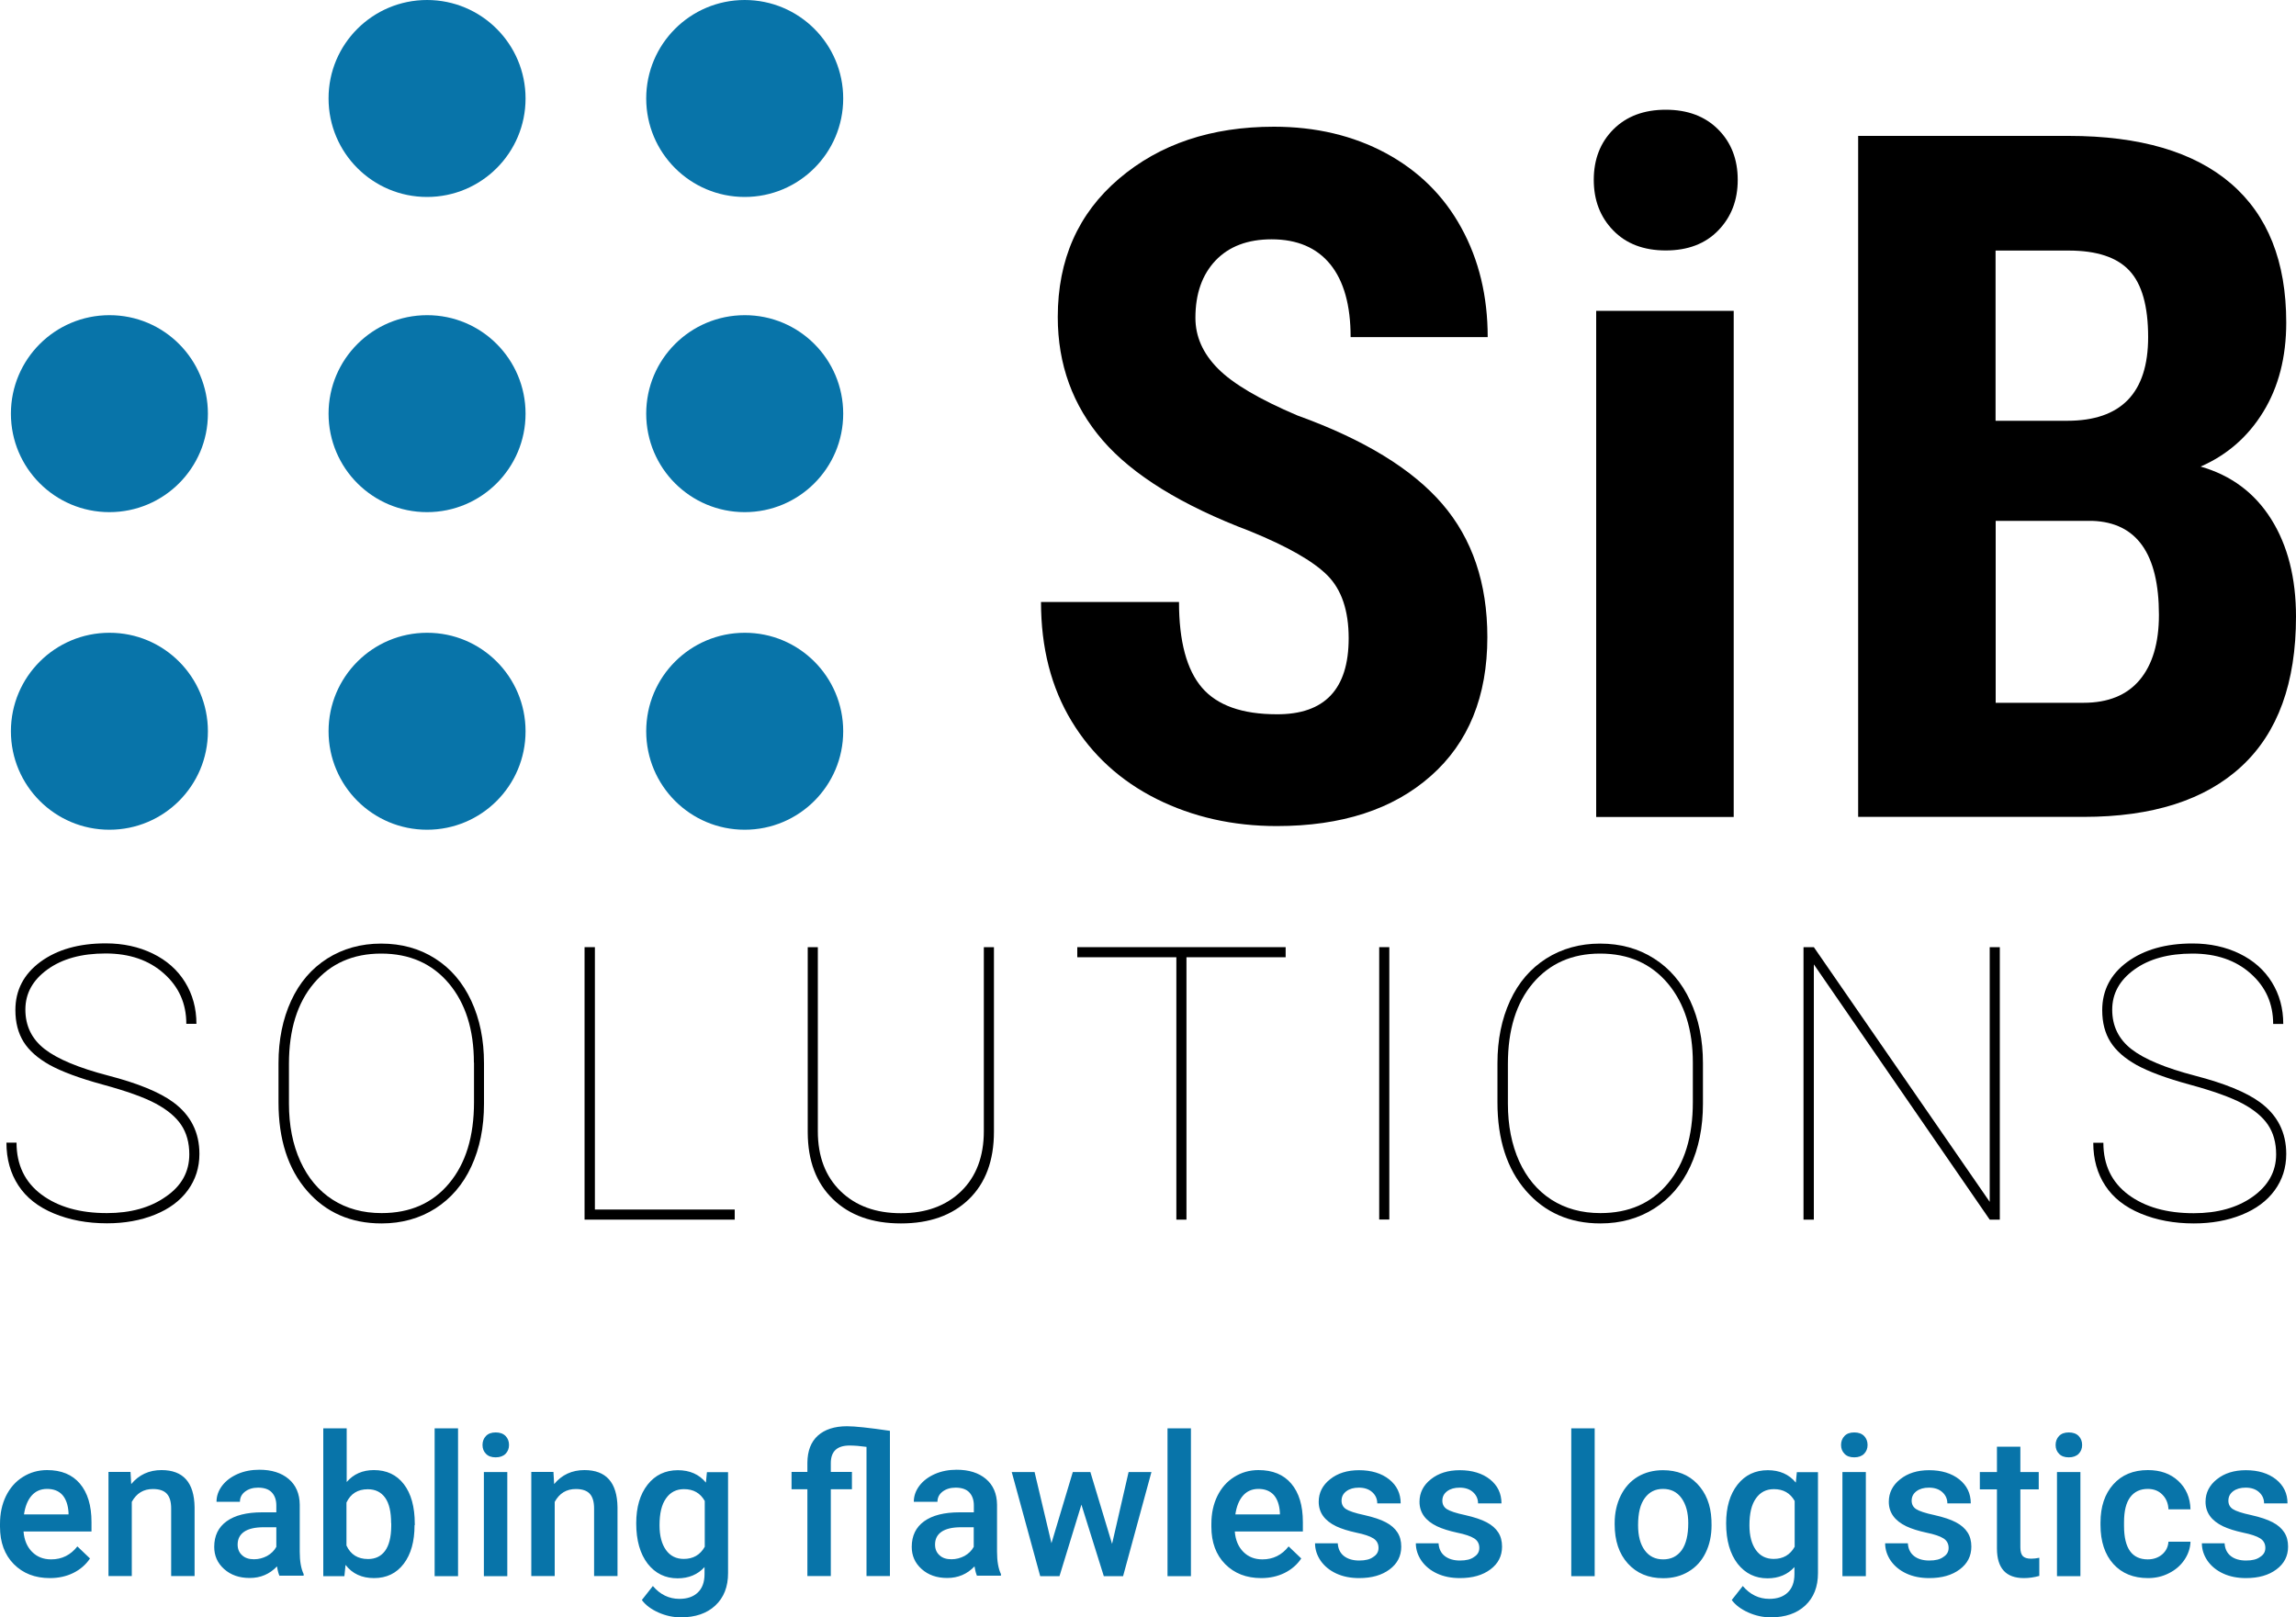
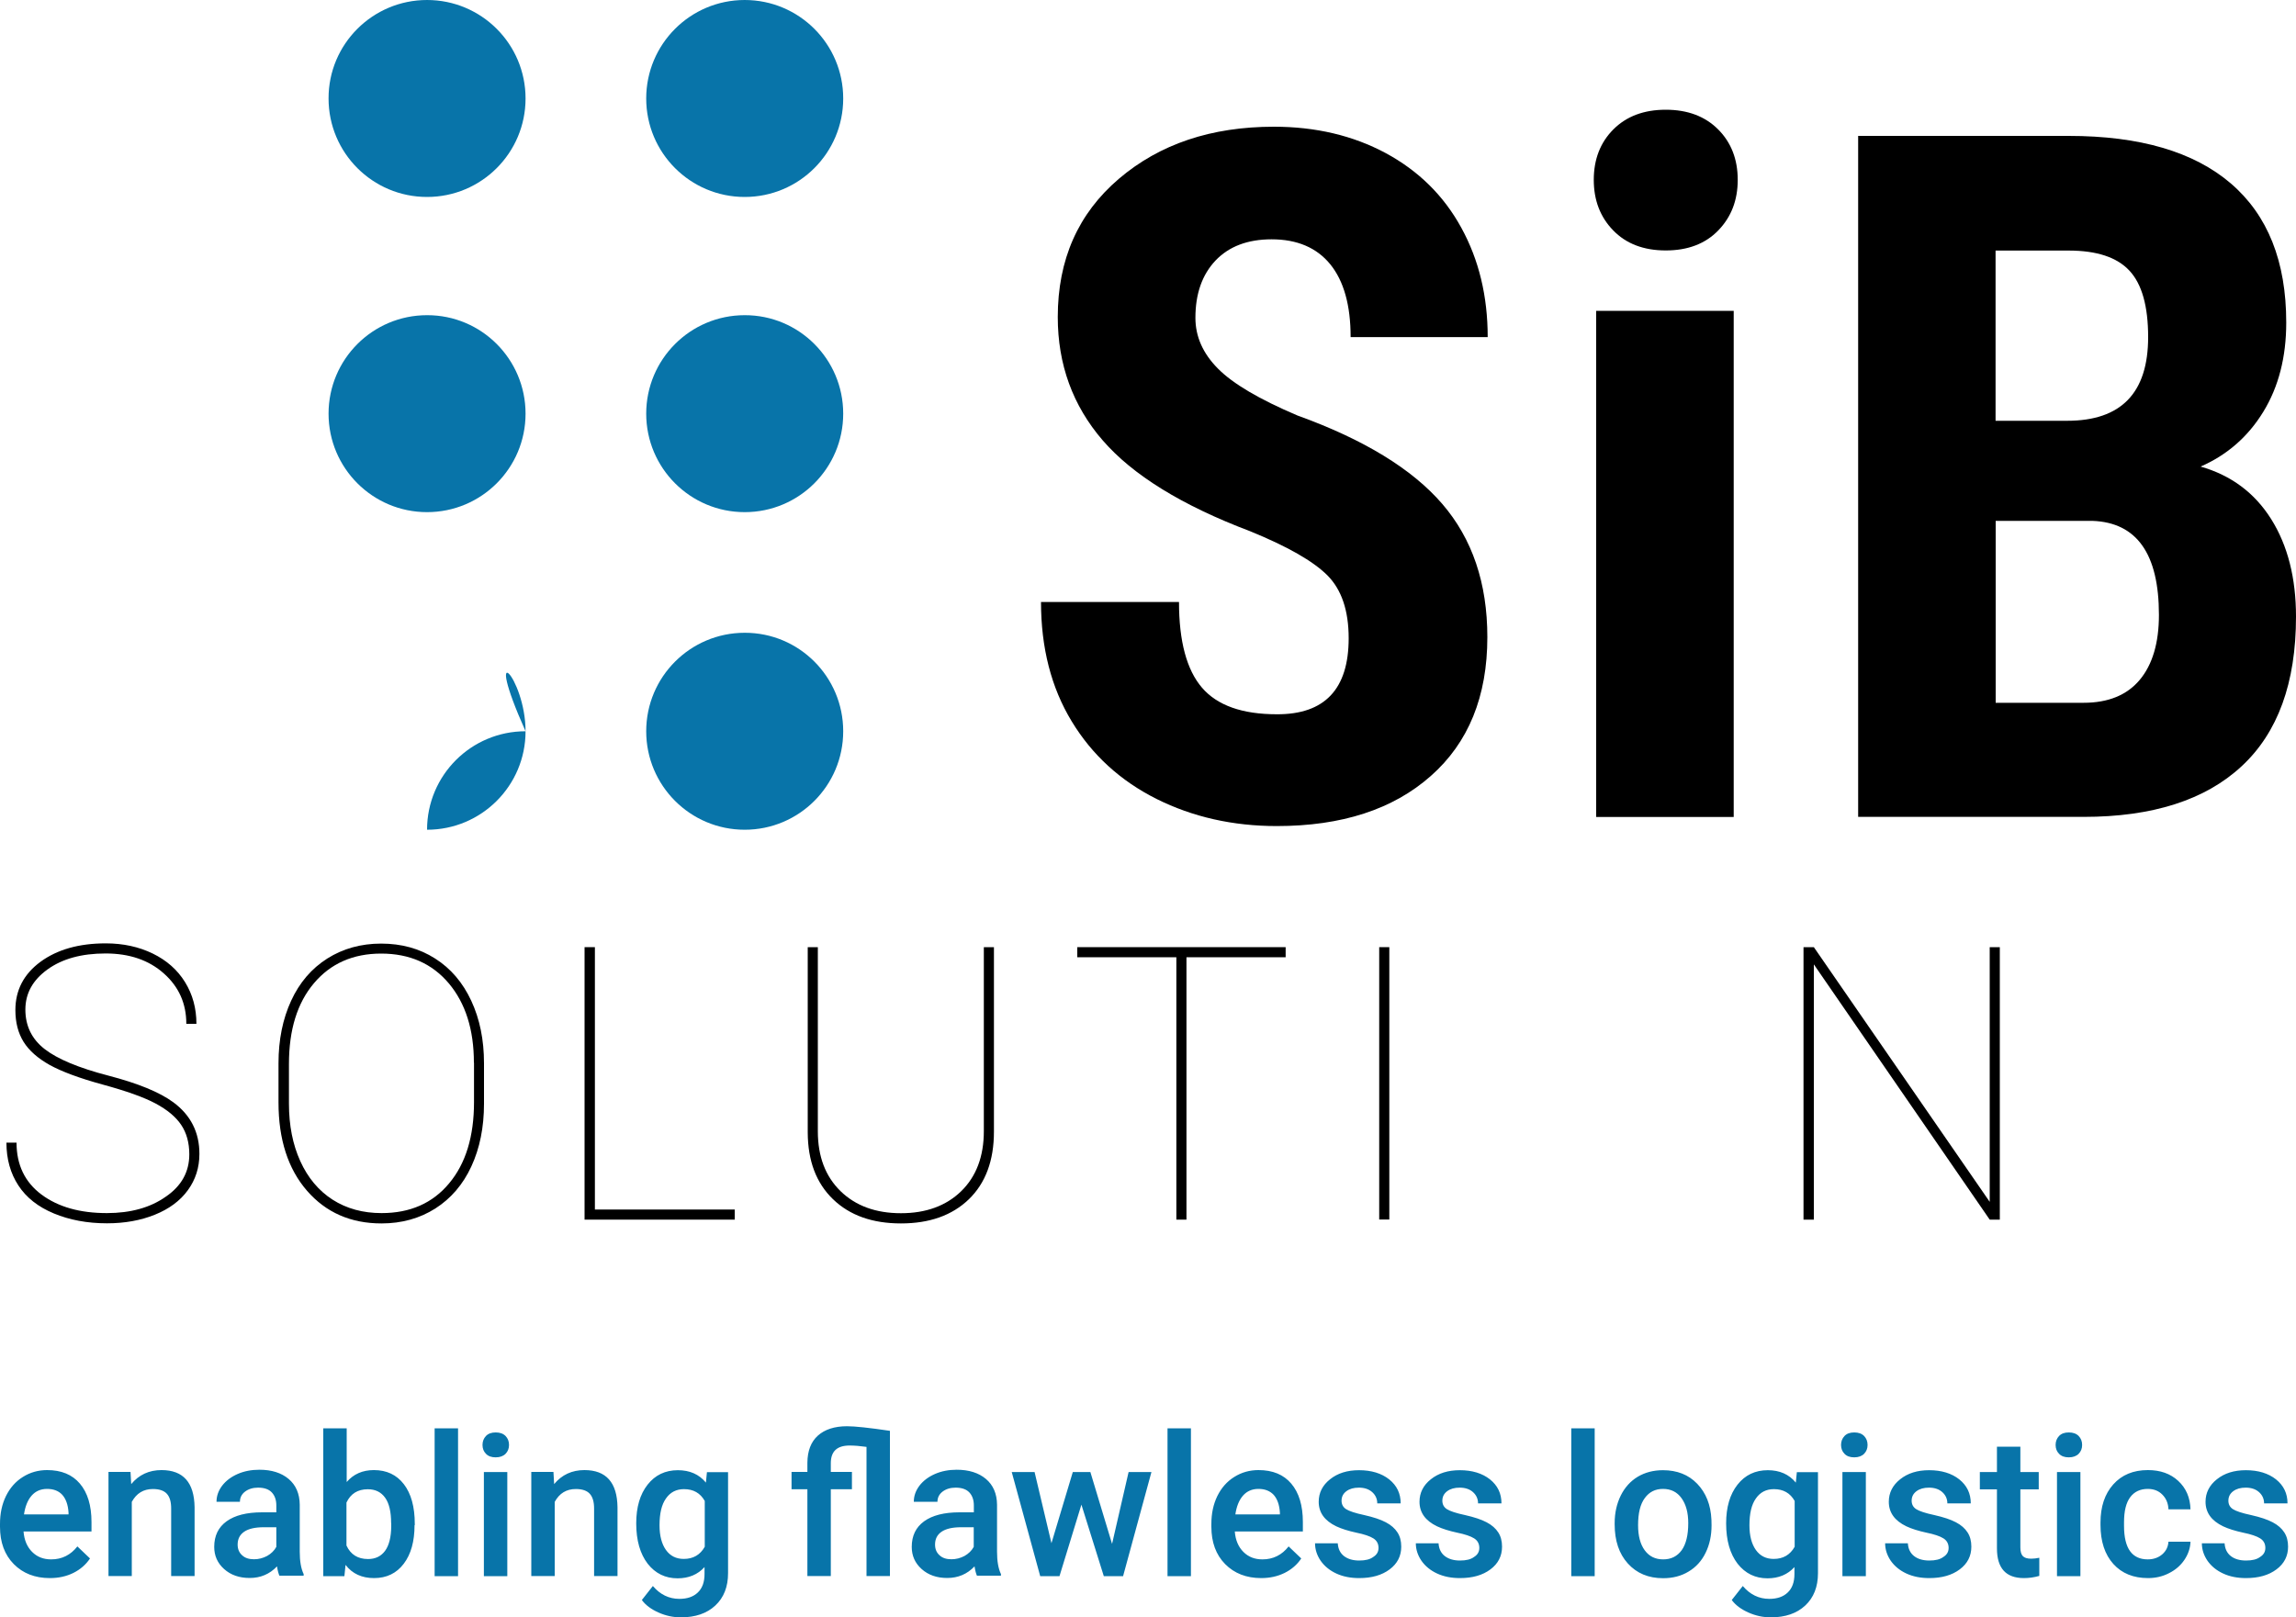
<svg xmlns="http://www.w3.org/2000/svg" version="1.1" x="0px" y="0px" viewBox="0 0 200 140.89" style="enable-background:new 0 0 200 140.89;" xml:space="preserve">
  <style type="text/css">
	.st0{fill:#FFFFFF;}
	.st1{fill:#6E6E6E;}
	.st2{fill:#0874A9;}
	.st3{fill:#0672AA;}
	.st4{fill:#9C9C9C;}
</style>
  <g id="Layer_1">
</g>
  <g id="Lager_3">
    <g>
      <path class="st2" d="M45.78,8.58c0,4.74-3.84,8.58-8.58,8.58c-4.74,0-8.58-3.84-8.58-8.58C28.61,3.84,32.46,0,37.2,0    C41.94,0,45.78,3.84,45.78,8.58" />
      <path class="st2" d="M73.45,8.58c0,4.74-3.84,8.58-8.58,8.58c-4.74,0-8.58-3.84-8.58-8.58c0-4.74,3.84-8.58,8.58-8.58    C69.61,0,73.45,3.84,73.45,8.58" />
-       <path class="st2" d="M18.11,36.04c0,4.74-3.84,8.58-8.58,8.58c-4.74,0-8.58-3.84-8.58-8.58c0-4.74,3.84-8.58,8.58-8.58    C14.27,27.45,18.11,31.3,18.11,36.04" />
      <path class="st2" d="M45.78,36.04c0,4.74-3.84,8.58-8.58,8.58c-4.74,0-8.58-3.84-8.58-8.58c0-4.74,3.84-8.58,8.58-8.58    C41.94,27.45,45.78,31.3,45.78,36.04" />
      <path class="st2" d="M73.45,36.04c0,4.74-3.84,8.58-8.58,8.58c-4.74,0-8.58-3.84-8.58-8.58c0-4.74,3.84-8.58,8.58-8.58    C69.61,27.45,73.45,31.3,73.45,36.04" />
-       <path class="st2" d="M18.11,63.71c0,4.74-3.84,8.58-8.58,8.58c-4.74,0-8.58-3.84-8.58-8.58c0-4.74,3.84-8.58,8.58-8.58    C14.27,55.12,18.11,58.97,18.11,63.71" />
-       <path class="st2" d="M45.78,63.71c0,4.74-3.84,8.58-8.58,8.58c-4.74,0-8.58-3.84-8.58-8.58c0-4.74,3.84-8.58,8.58-8.58    C41.94,55.12,45.78,58.97,45.78,63.71" />
+       <path class="st2" d="M45.78,63.71c0,4.74-3.84,8.58-8.58,8.58c0-4.74,3.84-8.58,8.58-8.58    C41.94,55.12,45.78,58.97,45.78,63.71" />
      <path class="st2" d="M73.45,63.71c0,4.74-3.84,8.58-8.58,8.58c-4.74,0-8.58-3.84-8.58-8.58c0-4.74,3.84-8.58,8.58-8.58    C69.61,55.12,73.45,58.97,73.45,63.71" />
    </g>
    <g>
      <path d="M117.48,55.61c0-2.42-0.62-4.24-1.85-5.48c-1.24-1.24-3.48-2.52-6.74-3.85c-5.95-2.25-10.23-4.9-12.84-7.92    c-2.61-3.03-3.91-6.61-3.91-10.74c0-5,1.77-9.01,5.32-12.04c3.55-3.03,8.05-4.54,13.51-4.54c3.64,0,6.89,0.77,9.74,2.3    c2.85,1.54,5.05,3.7,6.58,6.5c1.54,2.8,2.3,5.98,2.3,9.53h-11.94c0-2.77-0.59-4.88-1.77-6.34c-1.18-1.45-2.89-2.18-5.11-2.18    c-2.09,0-3.72,0.62-4.89,1.85c-1.17,1.24-1.75,2.9-1.75,4.99c0,1.63,0.65,3.1,1.96,4.42c1.3,1.32,3.61,2.68,6.93,4.09    c5.79,2.09,9.99,4.66,12.61,7.7c2.62,3.04,3.93,6.91,3.93,11.61c0,5.16-1.64,9.2-4.93,12.1c-3.29,2.91-7.76,4.36-13.41,4.36    c-3.83,0-7.32-0.79-10.47-2.36c-3.15-1.58-5.62-3.83-7.4-6.77c-1.78-2.93-2.67-6.4-2.67-10.39h12.02c0,3.42,0.67,5.91,2,7.46    c1.33,1.55,3.51,2.32,6.52,2.32C115.39,62.25,117.48,60.04,117.48,55.61" />
      <path d="M138.83,15.67c0-1.79,0.57-3.26,1.71-4.4c1.14-1.14,2.66-1.71,4.56-1.71c1.9,0,3.42,0.57,4.56,1.71    c1.14,1.14,1.71,2.61,1.71,4.4c0,1.77-0.56,3.23-1.69,4.4c-1.13,1.17-2.66,1.75-4.58,1.75c-1.93,0-3.46-0.59-4.58-1.75    C139.39,18.91,138.83,17.44,138.83,15.67 M151.02,71.18h-11.98V27.08h11.98V71.18z" />
      <path d="M161.86,71.18V11.84h18.34c6.19,0,10.9,1.38,14.12,4.14c3.22,2.76,4.83,6.8,4.83,12.12c0,3.02-0.67,5.61-2,7.78    c-1.33,2.17-3.15,3.76-5.46,4.77c2.66,0.76,4.71,2.29,6.15,4.58c1.44,2.3,2.16,5.13,2.16,8.5c0,5.76-1.58,10.11-4.75,13.04    c-3.16,2.93-7.75,4.4-13.75,4.4H161.86z M173.84,36.66h6.23c4.7,0,7.05-2.43,7.05-7.29c0-2.69-0.54-4.62-1.63-5.79    c-1.09-1.17-2.85-1.75-5.3-1.75h-6.36V36.66z M173.84,45.38v15.85h7.66c2.14,0,3.78-0.67,4.89-2c1.11-1.33,1.67-3.22,1.67-5.66    c0-5.32-1.93-8.05-5.79-8.19H173.84z" />
    </g>
    <g>
      <path d="M16.49,100.57c0-1.01-0.24-1.87-0.71-2.57c-0.47-0.7-1.22-1.32-2.23-1.86s-2.55-1.09-4.61-1.65    c-2.05-0.56-3.59-1.14-4.62-1.71c-1.03-0.58-1.78-1.24-2.26-2C1.58,90.01,1.34,89.09,1.34,88c0-1.73,0.73-3.13,2.18-4.2    c1.46-1.07,3.35-1.61,5.69-1.61c1.52,0,2.89,0.3,4.1,0.89c1.21,0.59,2.15,1.42,2.81,2.49c0.66,1.07,0.99,2.28,0.99,3.63h-0.88    c0-1.77-0.65-3.23-1.96-4.39c-1.3-1.16-2.99-1.74-5.07-1.74c-2.09,0-3.77,0.46-5.06,1.39c-1.29,0.93-1.93,2.09-1.93,3.5    c0,1.42,0.56,2.57,1.68,3.44c1.12,0.87,2.97,1.64,5.54,2.31c2.58,0.67,4.46,1.44,5.66,2.32c1.52,1.12,2.28,2.62,2.28,4.5    c0,1.2-0.34,2.25-1.01,3.17c-0.67,0.92-1.63,1.63-2.87,2.13c-1.24,0.5-2.63,0.75-4.17,0.75c-1.72,0-3.26-0.29-4.63-0.86    c-1.37-0.57-2.4-1.38-3.09-2.44c-0.69-1.05-1.04-2.3-1.04-3.73h0.88c0,1.94,0.73,3.45,2.18,4.53c1.46,1.08,3.35,1.61,5.69,1.61    c2.07,0,3.79-0.48,5.13-1.43C15.81,103.33,16.49,102.09,16.49,100.57" />
      <path d="M42.16,96.17c0,2.05-0.37,3.87-1.1,5.45c-0.73,1.58-1.78,2.8-3.14,3.67c-1.36,0.86-2.92,1.3-4.69,1.3    c-2.67,0-4.84-0.95-6.49-2.85c-1.65-1.9-2.48-4.47-2.48-7.69v-3.42c0-2.04,0.37-3.86,1.1-5.44c0.73-1.59,1.78-2.81,3.15-3.68    c1.36-0.86,2.93-1.3,4.69-1.3c1.77,0,3.34,0.43,4.7,1.3c1.36,0.86,2.41,2.09,3.15,3.68c0.74,1.59,1.11,3.4,1.11,5.44V96.17z     M41.28,92.58c0-2.87-0.73-5.17-2.18-6.9c-1.46-1.73-3.42-2.6-5.9-2.6c-2.44,0-4.4,0.86-5.85,2.58c-1.46,1.72-2.18,4.07-2.18,7.03    v3.47c0,1.89,0.33,3.56,0.99,5.01c0.66,1.45,1.6,2.57,2.81,3.35c1.22,0.78,2.64,1.17,4.27,1.17c2.48,0,4.44-0.86,5.88-2.59    c1.45-1.73,2.17-4.09,2.17-7.08V92.58z" />
      <polygon points="51.82,105.38 64,105.38 64,106.26 50.92,106.26 50.92,82.52 51.82,82.52   " />
      <path d="M86.58,82.52V98.6c0,2.51-0.73,4.47-2.18,5.88c-1.46,1.41-3.43,2.11-5.92,2.11c-2.49,0-4.46-0.7-5.92-2.11    c-1.46-1.41-2.19-3.34-2.2-5.81V82.52h0.88v16.04c0,2.2,0.66,3.93,1.98,5.22c1.32,1.28,3.07,1.92,5.26,1.92    c2.18,0,3.93-0.64,5.25-1.92c1.31-1.28,1.97-3.03,1.97-5.23V82.52H86.58z" />
      <polygon points="111.99,83.4 103.35,83.4 103.35,106.26 102.47,106.26 102.47,83.4 93.84,83.4 93.84,82.52 111.99,82.52   " />
      <rect x="120.14" y="82.52" width="0.88" height="23.73" />
-       <path d="M148.34,96.17c0,2.05-0.37,3.87-1.1,5.45c-0.73,1.58-1.78,2.8-3.14,3.67c-1.36,0.86-2.92,1.3-4.69,1.3    c-2.67,0-4.84-0.95-6.49-2.85c-1.65-1.9-2.48-4.47-2.48-7.69v-3.42c0-2.04,0.37-3.86,1.1-5.44c0.73-1.59,1.78-2.81,3.15-3.68    c1.36-0.86,2.93-1.3,4.69-1.3c1.77,0,3.34,0.43,4.7,1.3c1.36,0.86,2.41,2.09,3.15,3.68c0.74,1.59,1.11,3.4,1.11,5.44V96.17z     M147.46,92.58c0-2.87-0.73-5.17-2.18-6.9c-1.46-1.73-3.42-2.6-5.9-2.6c-2.44,0-4.39,0.86-5.85,2.58    c-1.46,1.72-2.18,4.07-2.18,7.03v3.47c0,1.89,0.33,3.56,0.98,5.01c0.66,1.45,1.6,2.57,2.81,3.35c1.22,0.78,2.64,1.17,4.27,1.17    c2.48,0,4.44-0.86,5.88-2.59c1.45-1.73,2.17-4.09,2.17-7.08V92.58z" />
      <polygon points="174.2,106.26 173.32,106.26 158,84.02 158,106.26 157.1,106.26 157.1,82.52 158,82.52 173.32,104.71     173.32,82.52 174.2,82.52   " />
-       <path d="M198.27,100.57c0-1.01-0.24-1.87-0.71-2.57c-0.47-0.7-1.22-1.32-2.23-1.86c-1.02-0.54-2.55-1.09-4.61-1.65    c-2.05-0.56-3.59-1.14-4.62-1.71c-1.03-0.58-1.78-1.24-2.26-2c-0.48-0.76-0.72-1.68-0.72-2.77c0-1.73,0.73-3.13,2.18-4.2    c1.46-1.07,3.35-1.61,5.69-1.61c1.52,0,2.89,0.3,4.1,0.89c1.21,0.59,2.15,1.42,2.81,2.49c0.66,1.07,0.99,2.28,0.99,3.63h-0.88    c0-1.77-0.65-3.23-1.96-4.39c-1.3-1.16-2.99-1.74-5.07-1.74c-2.09,0-3.77,0.46-5.06,1.39c-1.29,0.93-1.93,2.09-1.93,3.5    c0,1.42,0.56,2.57,1.68,3.44c1.12,0.87,2.97,1.64,5.54,2.31c2.58,0.67,4.46,1.44,5.66,2.32c1.52,1.12,2.28,2.62,2.28,4.5    c0,1.2-0.34,2.25-1.01,3.17c-0.67,0.92-1.63,1.63-2.87,2.13c-1.24,0.5-2.63,0.75-4.17,0.75c-1.72,0-3.26-0.29-4.63-0.86    c-1.37-0.57-2.4-1.38-3.09-2.44c-0.69-1.05-1.04-2.3-1.04-3.73h0.88c0,1.94,0.73,3.45,2.18,4.53c1.46,1.08,3.35,1.61,5.69,1.61    c2.07,0,3.79-0.48,5.13-1.43S198.27,102.09,198.27,100.57" />
    </g>
    <path class="st2" d="M4.34,137.49c-1.29,0-2.34-0.41-3.14-1.22c-0.8-0.81-1.2-1.9-1.2-3.25v-0.25c0-0.91,0.17-1.71,0.52-2.43   c0.35-0.71,0.84-1.27,1.47-1.66c0.63-0.4,1.34-0.6,2.11-0.6c1.24,0,2.19,0.39,2.86,1.18c0.67,0.79,1.01,1.9,1.01,3.35v0.82H2.05   c0.06,0.75,0.31,1.34,0.75,1.78c0.44,0.44,0.99,0.65,1.66,0.65c0.93,0,1.69-0.38,2.28-1.13l1.1,1.05   c-0.36,0.54-0.85,0.96-1.45,1.26C5.78,137.34,5.1,137.49,4.34,137.49z M4.1,129.72c-0.56,0-1.01,0.2-1.35,0.59   c-0.34,0.39-0.56,0.94-0.66,1.63h3.88v-0.15c-0.04-0.68-0.23-1.2-0.54-1.55C5.11,129.89,4.66,129.72,4.1,129.72z M11.37,128.25   l0.06,1.05c0.67-0.81,1.55-1.22,2.64-1.22c1.89,0,2.85,1.08,2.88,3.24v5.99h-2.04v-5.88c0-0.58-0.12-1-0.37-1.28   c-0.25-0.28-0.66-0.42-1.22-0.42c-0.82,0-1.43,0.37-1.84,1.12v6.46H9.45v-9.07H11.37z M24.36,137.32   c-0.09-0.17-0.17-0.46-0.23-0.85c-0.65,0.68-1.44,1.01-2.38,1.01c-0.91,0-1.65-0.26-2.23-0.78c-0.58-0.52-0.86-1.16-0.86-1.93   c0-0.97,0.36-1.71,1.08-2.23c0.72-0.52,1.75-0.78,3.08-0.78h1.25v-0.6c0-0.47-0.13-0.85-0.39-1.13c-0.26-0.28-0.66-0.42-1.2-0.42   c-0.46,0-0.84,0.12-1.14,0.35c-0.3,0.23-0.44,0.53-0.44,0.88h-2.04c0-0.5,0.16-0.96,0.49-1.4c0.33-0.43,0.78-0.77,1.35-1.02   c0.57-0.25,1.2-0.37,1.9-0.37c1.06,0,1.91,0.27,2.54,0.8c0.63,0.53,0.96,1.28,0.97,2.25v4.09c0,0.82,0.11,1.47,0.34,1.95v0.14   H24.36z M22.13,135.85c0.4,0,0.78-0.1,1.14-0.29c0.35-0.2,0.62-0.46,0.8-0.79v-1.71h-1.1c-0.75,0-1.32,0.13-1.7,0.39   c-0.38,0.26-0.57,0.63-0.57,1.12c0,0.39,0.13,0.7,0.39,0.93C21.34,135.74,21.69,135.85,22.13,135.85z M36.11,132.88   c0,1.41-0.31,2.53-0.94,3.36c-0.63,0.83-1.49,1.25-2.59,1.25c-1.06,0-1.89-0.38-2.48-1.15l-0.1,0.98h-1.84v-12.88h2.04v4.68   c0.59-0.69,1.38-1.04,2.37-1.04c1.11,0,1.98,0.41,2.61,1.23c0.63,0.82,0.95,1.97,0.95,3.45V132.88z M34.07,132.7   c0-0.98-0.17-1.72-0.52-2.21c-0.35-0.49-0.85-0.74-1.51-0.74c-0.88,0-1.5,0.39-1.86,1.16v3.74c0.36,0.79,0.99,1.18,1.88,1.18   c0.64,0,1.13-0.24,1.48-0.71c0.35-0.48,0.53-1.19,0.54-2.15V132.7z M39.9,137.32h-2.04v-12.88h2.04V137.32z M42.03,125.89   c0-0.31,0.1-0.57,0.3-0.78c0.2-0.21,0.48-0.31,0.85-0.31c0.37,0,0.65,0.1,0.86,0.31c0.2,0.21,0.3,0.47,0.3,0.78   c0,0.31-0.1,0.56-0.3,0.77c-0.2,0.2-0.49,0.31-0.86,0.31c-0.37,0-0.65-0.1-0.85-0.31C42.13,126.46,42.03,126.2,42.03,125.89z    M44.19,137.32h-2.04v-9.07h2.04V137.32z M48.21,128.25l0.06,1.05c0.67-0.81,1.55-1.22,2.64-1.22c1.89,0,2.85,1.08,2.88,3.24v5.99   h-2.04v-5.88c0-0.58-0.12-1-0.37-1.28c-0.25-0.28-0.66-0.42-1.22-0.42c-0.82,0-1.43,0.37-1.84,1.12v6.46h-2.04v-9.07H48.21z    M55.42,132.72c0-1.41,0.33-2.53,0.99-3.37c0.66-0.84,1.54-1.26,2.64-1.26c1.03,0,1.85,0.36,2.44,1.08l0.09-0.91h1.84v8.8   c0,1.19-0.37,2.13-1.11,2.82c-0.74,0.69-1.74,1.03-3,1.03c-0.67,0-1.32-0.14-1.95-0.42c-0.63-0.28-1.12-0.64-1.45-1.09l0.96-1.22   c0.63,0.74,1.4,1.12,2.31,1.12c0.68,0,1.21-0.18,1.6-0.55c0.39-0.37,0.59-0.9,0.59-1.61v-0.61c-0.59,0.65-1.37,0.98-2.35,0.98   c-1.06,0-1.93-0.42-2.6-1.27C55.76,135.38,55.42,134.21,55.42,132.72z M57.45,132.89c0,0.91,0.19,1.63,0.56,2.15   c0.37,0.52,0.89,0.78,1.55,0.78c0.82,0,1.43-0.35,1.83-1.06v-3.99c-0.39-0.69-0.99-1.03-1.81-1.03c-0.67,0-1.19,0.27-1.56,0.8   C57.63,131.08,57.45,131.86,57.45,132.89z M75.49,126.06c-0.57-0.08-1.06-0.12-1.48-0.12c-1.1,0-1.64,0.51-1.64,1.54v0.76h1.84   v1.51h-1.84v7.56h-2.04v-7.56h-1.38v-1.51h1.38v-0.81c0.01-1.02,0.31-1.81,0.91-2.35c0.6-0.54,1.45-0.82,2.54-0.82   c0.68,0,1.93,0.13,3.74,0.4v12.65h-2.04V126.06z M85.12,137.32c-0.09-0.17-0.17-0.46-0.23-0.85c-0.65,0.68-1.44,1.01-2.38,1.01   c-0.91,0-1.65-0.26-2.23-0.78c-0.58-0.52-0.86-1.16-0.86-1.93c0-0.97,0.36-1.71,1.08-2.23c0.72-0.52,1.75-0.78,3.08-0.78h1.25v-0.6   c0-0.47-0.13-0.85-0.39-1.13c-0.26-0.28-0.66-0.42-1.2-0.42c-0.46,0-0.84,0.12-1.14,0.35c-0.3,0.23-0.44,0.53-0.44,0.88H79.6   c0-0.5,0.16-0.96,0.49-1.4c0.33-0.43,0.78-0.77,1.35-1.02c0.57-0.25,1.2-0.37,1.9-0.37c1.06,0,1.91,0.27,2.54,0.8   c0.63,0.53,0.96,1.28,0.97,2.25v4.09c0,0.82,0.11,1.47,0.34,1.95v0.14H85.12z M82.88,135.85c0.4,0,0.78-0.1,1.14-0.29   c0.35-0.2,0.62-0.46,0.8-0.79v-1.71h-1.1c-0.75,0-1.32,0.13-1.7,0.39c-0.38,0.26-0.57,0.63-0.57,1.12c0,0.39,0.13,0.7,0.39,0.93   C82.09,135.74,82.44,135.85,82.88,135.85z M96.87,134.51l1.44-6.26h1.99l-2.47,9.07h-1.68l-1.95-6.23l-1.91,6.23h-1.68l-2.48-9.07   h1.99l1.47,6.2l1.86-6.2h1.53L96.87,134.51z M103.74,137.32h-2.04v-12.88h2.04V137.32z M109.86,137.49c-1.29,0-2.34-0.41-3.14-1.22   c-0.8-0.81-1.2-1.9-1.2-3.25v-0.25c0-0.91,0.17-1.71,0.52-2.43c0.35-0.71,0.84-1.27,1.47-1.66c0.63-0.4,1.34-0.6,2.11-0.6   c1.24,0,2.19,0.39,2.86,1.18c0.67,0.79,1.01,1.9,1.01,3.35v0.82h-5.93c0.06,0.75,0.31,1.34,0.75,1.78   c0.44,0.44,0.99,0.65,1.66,0.65c0.93,0,1.69-0.38,2.28-1.13l1.1,1.05c-0.36,0.54-0.85,0.96-1.45,1.26   C111.29,137.34,110.61,137.49,109.86,137.49z M109.62,129.72c-0.56,0-1.01,0.2-1.35,0.59c-0.34,0.39-0.56,0.94-0.66,1.63h3.88   v-0.15c-0.04-0.68-0.23-1.2-0.54-1.55C110.62,129.89,110.18,129.72,109.62,129.72z M120.08,134.86c0-0.36-0.15-0.64-0.45-0.83   c-0.3-0.19-0.8-0.36-1.49-0.5c-0.69-0.15-1.27-0.33-1.74-0.55c-1.02-0.49-1.53-1.2-1.53-2.14c0-0.78,0.33-1.44,0.99-1.96   c0.66-0.53,1.5-0.79,2.52-0.79c1.08,0,1.96,0.27,2.63,0.8c0.67,0.54,1,1.23,1,2.09h-2.04c0-0.39-0.15-0.72-0.44-0.98   c-0.29-0.26-0.68-0.39-1.16-0.39c-0.45,0-0.81,0.1-1.09,0.31c-0.28,0.21-0.42,0.48-0.42,0.83c0,0.31,0.13,0.56,0.39,0.73   c0.26,0.17,0.79,0.35,1.59,0.52c0.8,0.18,1.43,0.39,1.88,0.63c0.46,0.24,0.79,0.54,1.01,0.88c0.22,0.34,0.33,0.75,0.33,1.24   c0,0.82-0.34,1.48-1.01,1.98c-0.68,0.51-1.56,0.76-2.66,0.76c-0.74,0-1.41-0.13-1.99-0.4c-0.58-0.27-1.03-0.64-1.36-1.11   c-0.32-0.47-0.49-0.98-0.49-1.52h1.98c0.03,0.48,0.21,0.85,0.54,1.11c0.34,0.26,0.78,0.39,1.33,0.39c0.54,0,0.94-0.1,1.22-0.31   C119.94,135.45,120.08,135.19,120.08,134.86z M128.86,134.86c0-0.36-0.15-0.64-0.45-0.83c-0.3-0.19-0.8-0.36-1.49-0.5   c-0.69-0.15-1.27-0.33-1.74-0.55c-1.02-0.49-1.53-1.2-1.53-2.14c0-0.78,0.33-1.44,0.99-1.96c0.66-0.53,1.5-0.79,2.52-0.79   c1.08,0,1.96,0.27,2.63,0.8c0.67,0.54,1,1.23,1,2.09h-2.04c0-0.39-0.15-0.72-0.44-0.98c-0.29-0.26-0.68-0.39-1.16-0.39   c-0.45,0-0.81,0.1-1.09,0.31c-0.28,0.21-0.42,0.48-0.42,0.83c0,0.31,0.13,0.56,0.39,0.73c0.26,0.17,0.79,0.35,1.59,0.52   c0.8,0.18,1.43,0.39,1.88,0.63c0.46,0.24,0.79,0.54,1.01,0.88c0.22,0.34,0.33,0.75,0.33,1.24c0,0.82-0.34,1.48-1.01,1.98   c-0.68,0.51-1.56,0.76-2.66,0.76c-0.74,0-1.41-0.13-1.99-0.4c-0.58-0.27-1.03-0.64-1.36-1.11c-0.32-0.47-0.49-0.98-0.49-1.52h1.98   c0.03,0.48,0.21,0.85,0.54,1.11c0.34,0.26,0.78,0.39,1.33,0.39c0.54,0,0.94-0.1,1.22-0.31   C128.72,135.45,128.86,135.19,128.86,134.86z M138.91,137.32h-2.04v-12.88h2.04V137.32z M140.65,132.7c0-0.89,0.18-1.69,0.53-2.4   c0.35-0.71,0.85-1.26,1.48-1.64c0.64-0.38,1.37-0.57,2.2-0.57c1.22,0,2.22,0.39,2.98,1.18c0.76,0.79,1.18,1.83,1.24,3.14l0.01,0.48   c0,0.89-0.17,1.69-0.52,2.4c-0.34,0.7-0.84,1.25-1.48,1.63c-0.64,0.39-1.38,0.58-2.22,0.58c-1.28,0-2.3-0.43-3.07-1.28   c-0.77-0.85-1.15-1.99-1.15-3.41V132.7z M142.69,132.88c0,0.93,0.19,1.66,0.58,2.19c0.39,0.53,0.92,0.79,1.61,0.79   c0.69,0,1.22-0.27,1.61-0.8c0.38-0.54,0.57-1.32,0.57-2.36c0-0.92-0.2-1.64-0.59-2.18c-0.39-0.54-0.93-0.8-1.61-0.8   c-0.67,0-1.19,0.26-1.58,0.79C142.88,131.04,142.69,131.83,142.69,132.88z M150.36,132.72c0-1.41,0.33-2.53,0.99-3.37   c0.66-0.84,1.54-1.26,2.64-1.26c1.03,0,1.85,0.36,2.44,1.08l0.09-0.91h1.84v8.8c0,1.19-0.37,2.13-1.11,2.82   c-0.74,0.69-1.74,1.03-3,1.03c-0.67,0-1.32-0.14-1.95-0.42c-0.63-0.28-1.12-0.64-1.45-1.09l0.96-1.22c0.63,0.74,1.4,1.12,2.31,1.12   c0.68,0,1.21-0.18,1.6-0.55c0.39-0.37,0.59-0.9,0.59-1.61v-0.61c-0.59,0.65-1.37,0.98-2.35,0.98c-1.06,0-1.93-0.42-2.6-1.27   C150.7,135.38,150.36,134.21,150.36,132.72z M152.39,132.89c0,0.91,0.19,1.63,0.56,2.15c0.37,0.52,0.89,0.78,1.55,0.78   c0.82,0,1.43-0.35,1.83-1.06v-3.99c-0.39-0.69-0.99-1.03-1.81-1.03c-0.67,0-1.19,0.27-1.56,0.8   C152.57,131.08,152.39,131.86,152.39,132.89z M160.37,125.89c0-0.31,0.1-0.57,0.3-0.78c0.2-0.21,0.48-0.31,0.85-0.31   c0.37,0,0.65,0.1,0.86,0.31c0.2,0.21,0.3,0.47,0.3,0.78c0,0.31-0.1,0.56-0.3,0.77c-0.2,0.2-0.49,0.31-0.86,0.31   c-0.37,0-0.65-0.1-0.85-0.31C160.47,126.46,160.37,126.2,160.37,125.89z M162.53,137.32h-2.04v-9.07h2.04V137.32z M169.74,134.86   c0-0.36-0.15-0.64-0.45-0.83c-0.3-0.19-0.8-0.36-1.49-0.5c-0.69-0.15-1.27-0.33-1.74-0.55c-1.02-0.49-1.53-1.2-1.53-2.14   c0-0.78,0.33-1.44,0.99-1.96c0.66-0.53,1.5-0.79,2.52-0.79c1.08,0,1.96,0.27,2.63,0.8c0.67,0.54,1,1.23,1,2.09h-2.04   c0-0.39-0.15-0.72-0.44-0.98c-0.29-0.26-0.68-0.39-1.16-0.39c-0.45,0-0.81,0.1-1.09,0.31c-0.28,0.21-0.42,0.48-0.42,0.83   c0,0.31,0.13,0.56,0.39,0.73c0.26,0.17,0.79,0.35,1.59,0.52c0.8,0.18,1.43,0.39,1.88,0.63c0.46,0.24,0.79,0.54,1.01,0.88   c0.22,0.34,0.33,0.75,0.33,1.24c0,0.82-0.34,1.48-1.01,1.98c-0.68,0.51-1.56,0.76-2.66,0.76c-0.74,0-1.41-0.13-1.99-0.4   c-0.58-0.27-1.03-0.64-1.36-1.11c-0.32-0.47-0.49-0.98-0.49-1.52h1.98c0.03,0.48,0.21,0.85,0.54,1.11s0.78,0.39,1.33,0.39   c0.54,0,0.94-0.1,1.22-0.31C169.6,135.45,169.74,135.19,169.74,134.86z M175.99,126.04v2.21h1.6v1.51h-1.6v5.06   c0,0.35,0.07,0.6,0.21,0.75c0.14,0.15,0.38,0.23,0.73,0.23c0.23,0,0.47-0.03,0.71-0.08v1.58c-0.46,0.13-0.91,0.19-1.34,0.19   c-1.57,0-2.35-0.86-2.35-2.59v-5.14h-1.49v-1.51h1.49v-2.21H175.99z M179.06,125.89c0-0.31,0.1-0.57,0.3-0.78   c0.2-0.21,0.48-0.31,0.85-0.31c0.37,0,0.65,0.1,0.86,0.31c0.2,0.21,0.3,0.47,0.3,0.78c0,0.31-0.1,0.56-0.3,0.77   c-0.2,0.2-0.49,0.31-0.86,0.31c-0.37,0-0.65-0.1-0.85-0.31C179.16,126.46,179.06,126.2,179.06,125.89z M181.22,137.32h-2.04v-9.07   h2.04V137.32z M187.08,135.86c0.51,0,0.93-0.15,1.27-0.44c0.34-0.3,0.51-0.66,0.54-1.1h1.92c-0.02,0.56-0.2,1.09-0.53,1.58   c-0.33,0.49-0.78,0.88-1.34,1.16c-0.56,0.29-1.17,0.43-1.83,0.43c-1.27,0-2.28-0.41-3.02-1.23c-0.74-0.82-1.12-1.96-1.12-3.4v-0.21   c0-1.38,0.37-2.49,1.11-3.32c0.74-0.83,1.74-1.25,3.02-1.25c1.08,0,1.96,0.31,2.64,0.94c0.68,0.63,1.04,1.45,1.07,2.48h-1.92   c-0.02-0.52-0.2-0.95-0.53-1.28c-0.33-0.34-0.76-0.5-1.27-0.5c-0.66,0-1.17,0.24-1.53,0.72c-0.36,0.48-0.54,1.2-0.54,2.18v0.33   c0,0.98,0.18,1.72,0.53,2.2C185.89,135.62,186.41,135.86,187.08,135.86z M197.33,134.86c0-0.36-0.15-0.64-0.45-0.83   c-0.3-0.19-0.8-0.36-1.49-0.5c-0.69-0.15-1.27-0.33-1.74-0.55c-1.02-0.49-1.53-1.2-1.53-2.14c0-0.78,0.33-1.44,0.99-1.96   c0.66-0.53,1.5-0.79,2.52-0.79c1.08,0,1.96,0.27,2.63,0.8c0.67,0.54,1,1.23,1,2.09h-2.04c0-0.39-0.15-0.72-0.44-0.98   c-0.29-0.26-0.68-0.39-1.16-0.39c-0.45,0-0.81,0.1-1.09,0.31c-0.28,0.21-0.42,0.48-0.42,0.83c0,0.31,0.13,0.56,0.39,0.73   c0.26,0.17,0.79,0.35,1.59,0.52c0.8,0.18,1.43,0.39,1.88,0.63c0.46,0.24,0.79,0.54,1.01,0.88c0.22,0.34,0.33,0.75,0.33,1.24   c0,0.82-0.34,1.48-1.01,1.98c-0.68,0.51-1.56,0.76-2.66,0.76c-0.74,0-1.41-0.13-1.99-0.4c-0.58-0.27-1.03-0.64-1.36-1.11   c-0.32-0.47-0.49-0.98-0.49-1.52h1.98c0.03,0.48,0.21,0.85,0.54,1.11s0.78,0.39,1.33,0.39c0.54,0,0.94-0.1,1.22-0.31   C197.19,135.45,197.33,135.19,197.33,134.86z" />
  </g>
</svg>